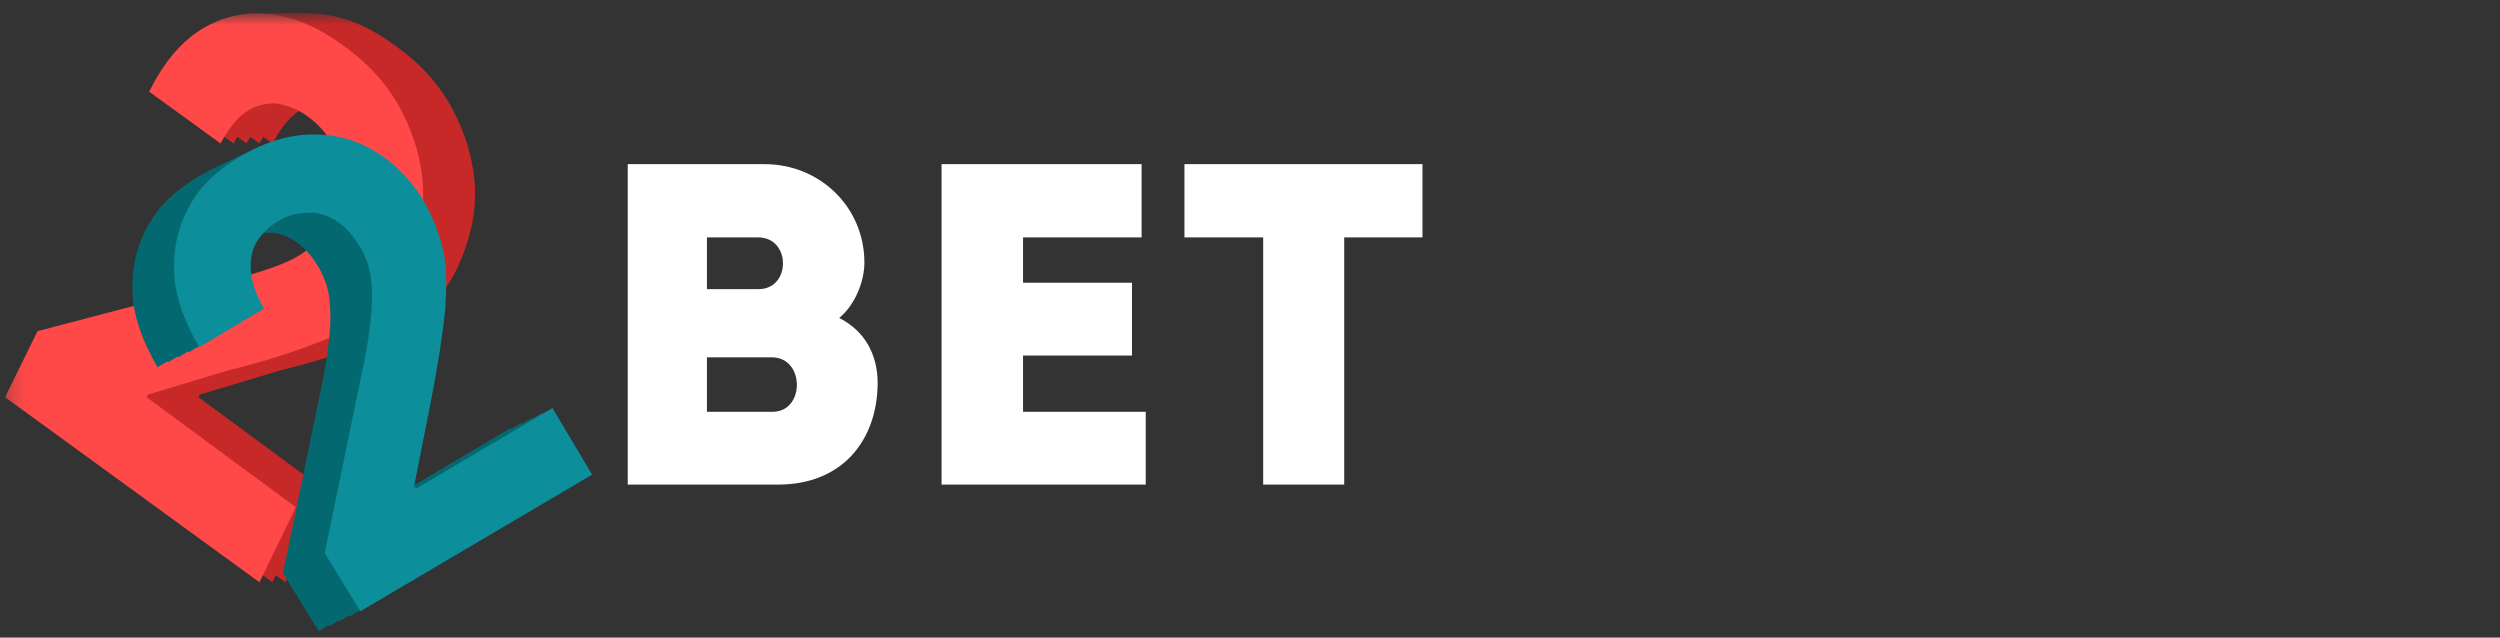
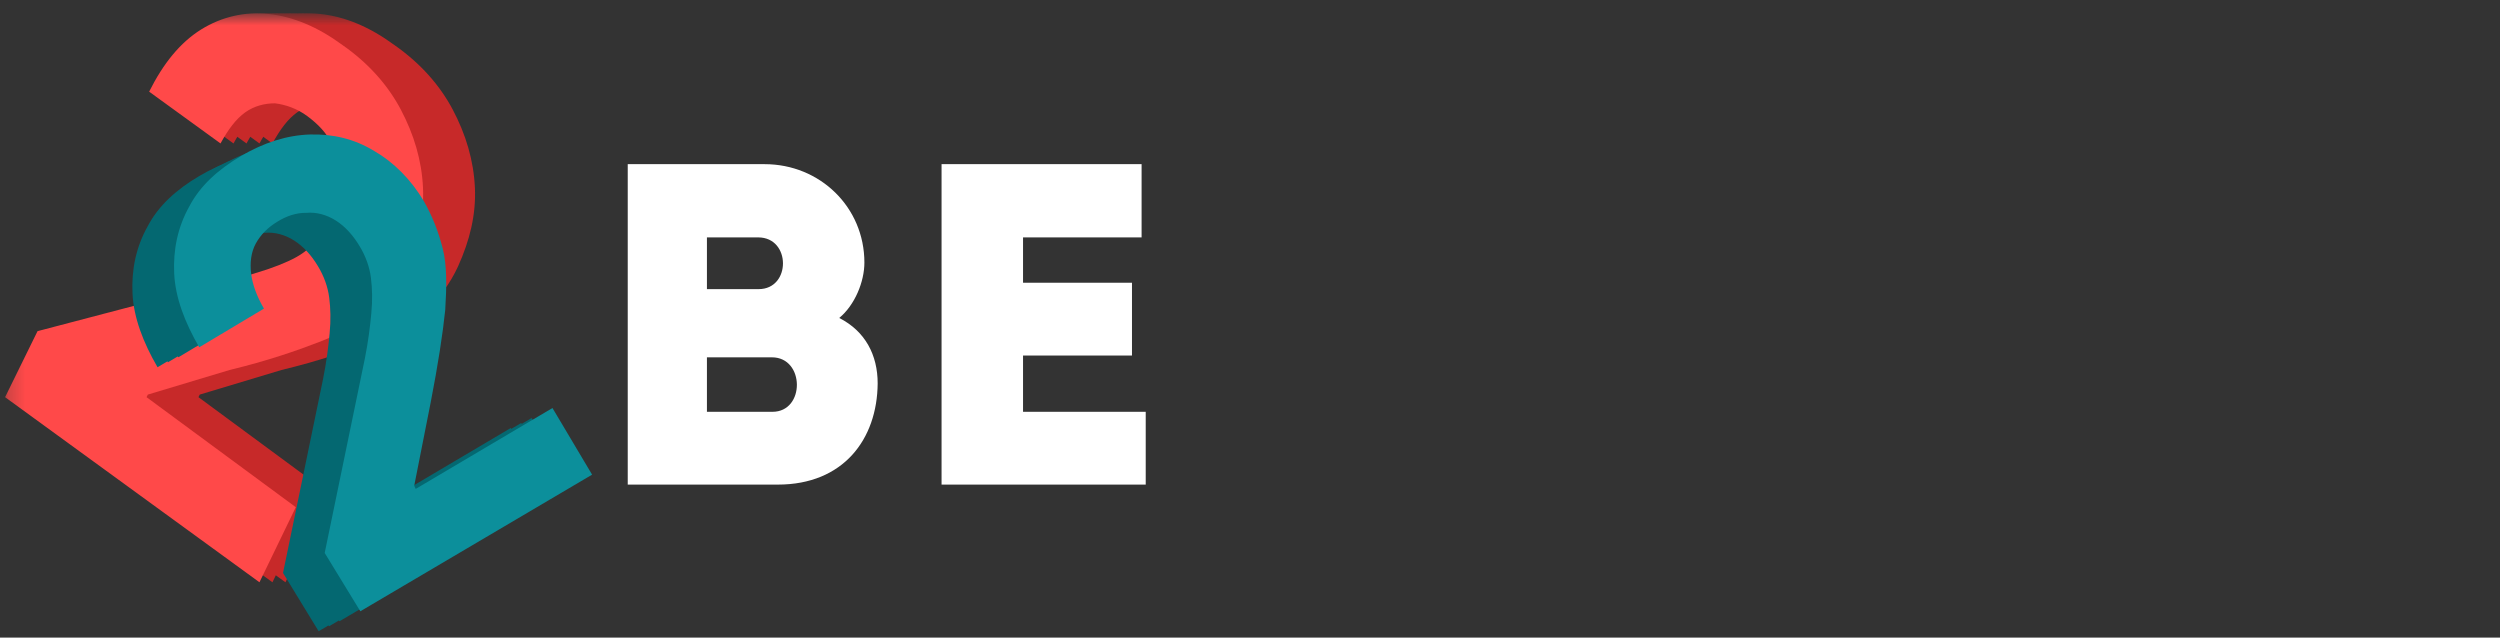
<svg xmlns="http://www.w3.org/2000/svg" width="149" height="38" viewBox="0 0 149 38" fill="none">
  <rect x="0" y="0" width="149" height="38" fill="#333333" stroke="none" />
  <mask id="mask0_88_255" style="mask-type:luminance" maskUnits="userSpaceOnUse" x="0" y="0" width="37" height="38">
    <path d="M36.131 0.807H0.22V38H36.131V0.807Z" fill="white" />
  </mask>
  <g mask="url(#mask0_88_255)">
    <path d="M1.076 23.671L3.01 19.737L14.768 16.651C15.773 16.342 16.624 16.11 17.398 15.802C18.171 15.493 18.79 15.185 19.254 14.722C19.796 14.336 20.182 13.719 20.569 13.101C20.956 12.33 21.11 11.558 21.11 10.787C21.11 10.015 20.956 9.321 20.569 8.627C20.26 7.932 19.718 7.392 19.099 6.929C18.48 6.466 17.784 6.235 17.166 6.158C16.547 6.158 15.928 6.312 15.387 6.698C14.845 7.084 14.381 7.701 13.917 8.549L9.662 5.463C10.513 3.766 11.519 2.532 12.757 1.76C13.994 0.988 15.387 0.68 16.779 0.834C18.248 0.988 19.718 1.606 21.188 2.686C22.735 3.766 23.895 5.078 24.669 6.543C25.442 8.009 25.906 9.552 25.984 11.173C26.061 12.793 25.674 14.336 24.978 15.879C24.514 16.882 23.895 17.731 23.122 18.425C22.348 19.119 21.265 19.814 19.873 20.354C18.48 20.894 16.701 21.511 14.458 22.051L9.585 23.517L9.508 23.671L18.403 30.229L16.237 34.704L1.076 23.671Z" fill="#C72929" />
    <path d="M1.85 23.671L3.784 19.737L15.541 16.651C16.547 16.342 17.398 16.11 18.171 15.802C18.945 15.493 19.564 15.185 20.028 14.722C20.569 14.336 20.956 13.719 21.343 13.101C21.73 12.33 21.884 11.558 21.884 10.787C21.884 10.015 21.73 9.321 21.343 8.627C21.033 7.932 20.492 7.392 19.873 6.929C19.254 6.466 18.558 6.235 17.939 6.158C17.32 6.158 16.702 6.312 16.16 6.698C15.619 7.084 15.155 7.701 14.691 8.549L10.436 5.463C11.287 3.766 12.293 2.532 13.53 1.76C14.768 0.988 16.16 0.68 17.552 0.834C19.022 0.988 20.492 1.606 21.962 2.686C23.509 3.766 24.669 5.078 25.442 6.543C26.216 8.009 26.68 9.552 26.757 11.173C26.835 12.793 26.448 14.336 25.752 15.879C25.288 16.882 24.669 17.731 23.895 18.425C23.122 19.119 22.039 19.814 20.647 20.354C19.254 20.894 17.475 21.511 15.232 22.051L10.359 23.517L10.281 23.671L19.177 30.229L17.011 34.704L1.85 23.671Z" fill="#C72929" />
    <path d="M2.624 23.671L4.557 19.737L16.315 16.651C17.32 16.342 18.171 16.11 18.945 15.802C19.718 15.493 20.337 15.185 20.801 14.722C21.343 14.336 21.729 13.719 22.116 13.101C22.503 12.33 22.658 11.558 22.658 10.787C22.658 10.015 22.503 9.321 22.116 8.627C21.807 7.932 21.265 7.392 20.647 6.929C20.028 6.466 19.332 6.235 18.713 6.158C18.094 6.158 17.475 6.312 16.934 6.698C16.392 7.084 15.928 7.701 15.464 8.549L11.21 5.463C12.06 3.766 13.066 2.532 14.304 1.76C15.541 0.988 16.934 0.68 18.326 0.834C19.796 0.988 21.265 1.606 22.735 2.686C24.282 3.766 25.442 5.078 26.216 6.543C26.989 8.009 27.453 9.552 27.531 11.173C27.608 12.793 27.221 14.336 26.525 15.879C26.061 16.882 25.442 17.731 24.669 18.425C23.895 19.119 22.812 19.814 21.42 20.354C20.028 20.894 18.249 21.511 16.006 22.051L11.132 23.517L11.055 23.671L19.95 30.229L17.785 34.704L2.624 23.671Z" fill="#C72929" />
    <path d="M3.397 23.671L5.331 19.737L17.088 16.651C18.094 16.342 18.944 16.11 19.718 15.802C20.491 15.493 21.11 15.185 21.574 14.722C22.116 14.336 22.503 13.719 22.889 13.101C23.276 12.33 23.431 11.558 23.431 10.787C23.431 10.015 23.276 9.321 22.889 8.627C22.58 7.932 22.038 7.392 21.42 6.929C20.801 6.466 20.105 6.235 19.486 6.158C18.867 6.158 18.248 6.312 17.707 6.698C17.165 7.084 16.701 7.701 16.237 8.549L11.983 5.463C12.834 3.766 13.839 2.532 15.077 1.76C16.314 0.988 17.707 0.68 19.099 0.834C20.569 0.988 22.038 1.606 23.508 2.686C25.055 3.766 26.215 5.078 26.989 6.543C27.763 8.009 28.227 9.552 28.304 11.173C28.381 12.793 27.995 14.336 27.299 15.879C26.834 16.882 26.215 17.731 25.442 18.425C24.669 19.119 23.585 19.814 22.193 20.354C20.801 20.894 19.022 21.511 16.779 22.051L11.905 23.517L11.828 23.671L20.724 30.229L18.558 34.704L3.397 23.671Z" fill="#C72929" />
    <path d="M0.303 23.671L2.237 19.737L13.994 16.651C15 16.342 15.851 16.11 16.624 15.802C17.398 15.493 18.017 15.185 18.481 14.722C19.022 14.336 19.409 13.719 19.796 13.101C20.182 12.33 20.337 11.558 20.337 10.787C20.337 10.015 20.182 9.321 19.796 8.627C19.486 7.932 18.945 7.392 18.326 6.929C17.707 6.466 17.011 6.235 16.392 6.158C15.773 6.158 15.155 6.312 14.613 6.698C14.072 7.084 13.607 7.701 13.143 8.549L8.889 5.463C9.74 3.766 10.745 2.532 11.983 1.76C13.221 0.988 14.613 0.68 16.005 0.834C17.475 0.988 18.945 1.606 20.414 2.686C21.962 3.766 23.122 5.078 23.895 6.543C24.669 8.009 25.133 9.552 25.21 11.173C25.288 12.793 24.901 14.336 24.205 15.879C23.741 16.882 23.122 17.731 22.348 18.425C21.575 19.119 20.492 19.814 19.099 20.354C17.707 20.894 15.928 21.511 13.685 22.051L8.812 23.517L8.734 23.671L17.63 30.229L15.464 34.704L0.303 23.671Z" fill="#FF4949" />
-     <path d="M20.854 36.73L18.73 33.254L21.122 21.674C21.325 20.663 21.433 19.773 21.509 18.975C21.585 18.177 21.566 17.501 21.485 16.854C21.404 16.207 21.169 15.558 20.811 14.968C20.422 14.317 19.939 13.787 19.391 13.44C18.843 13.093 18.23 12.93 17.645 12.982C17.029 12.973 16.441 13.178 15.911 13.508C15.32 13.868 14.912 14.292 14.626 14.81C14.34 15.328 14.267 15.972 14.348 16.619C14.428 17.265 14.693 17.976 15.111 18.69L11.253 20.996C10.386 19.507 9.828 18.023 9.761 16.608C9.694 15.193 9.964 13.845 10.664 12.596C11.301 11.376 12.365 10.41 13.734 9.601C15.102 8.793 16.495 8.354 17.851 8.314C19.206 8.274 20.494 8.571 21.681 9.296C22.839 9.96 23.867 10.99 24.645 12.293C25.152 13.193 25.505 14.089 25.764 15.108C26.023 16.126 26.001 17.355 25.915 18.768C25.766 20.21 25.487 22.019 25.047 24.286L24.066 29.25L24.155 29.436L32.306 24.616L34.667 28.587L20.854 36.73Z" fill="#046871" />
    <path d="M20.233 37.027L18.109 33.551L20.501 21.971C20.704 20.96 20.812 20.07 20.888 19.273C20.964 18.474 20.945 17.798 20.864 17.151C20.783 16.505 20.548 15.855 20.19 15.266C19.801 14.614 19.318 14.084 18.77 13.738C18.222 13.391 17.609 13.227 17.023 13.28C16.408 13.27 15.819 13.476 15.29 13.806C14.699 14.165 14.291 14.589 14.005 15.107C13.719 15.625 13.646 16.269 13.726 16.916C13.807 17.563 14.072 18.274 14.49 18.987L10.632 21.293C9.765 19.804 9.207 18.32 9.14 16.905C9.073 15.491 9.343 14.142 10.042 12.893C10.68 11.674 11.744 10.707 13.113 9.899C14.481 9.09 15.874 8.651 17.23 8.611C18.585 8.571 19.872 8.868 21.06 9.594C22.218 10.257 23.246 11.288 24.024 12.591C24.531 13.49 24.884 14.387 25.143 15.405C25.402 16.424 25.38 17.653 25.294 19.065C25.145 20.507 24.866 22.316 24.426 24.584L23.445 29.547L23.534 29.733L31.685 24.913L34.046 28.884L20.233 37.027Z" fill="#046871" />
    <path d="M19.612 37.325L17.488 33.849L19.88 22.269C20.083 21.258 20.191 20.368 20.267 19.57C20.343 18.772 20.324 18.096 20.243 17.449C20.162 16.802 19.928 16.153 19.569 15.564C19.18 14.912 18.697 14.382 18.149 14.035C17.601 13.688 16.988 13.525 16.402 13.577C15.787 13.568 15.198 13.774 14.669 14.103C14.078 14.463 13.67 14.887 13.384 15.405C13.098 15.923 13.025 16.567 13.106 17.214C13.186 17.86 13.451 18.572 13.869 19.285L10.011 21.591C9.145 20.102 8.586 18.618 8.519 17.203C8.452 15.788 8.722 14.44 9.422 13.191C10.059 11.972 11.123 11.005 12.492 10.196C13.861 9.388 15.254 8.949 16.609 8.909C17.964 8.869 19.252 9.166 20.439 9.891C21.597 10.555 22.625 11.585 23.403 12.888C23.91 13.788 24.264 14.685 24.522 15.703C24.781 16.721 24.759 17.95 24.673 19.363C24.524 20.805 24.245 22.614 23.805 24.881L22.824 29.845L22.913 30.031L31.064 25.211L33.425 29.182L19.612 37.325Z" fill="#046871" />
    <path d="M18.991 37.622L16.868 34.147L19.259 22.566C19.462 21.555 19.57 20.666 19.646 19.868C19.722 19.07 19.703 18.393 19.622 17.747C19.541 17.1 19.307 16.451 18.948 15.861C18.559 15.21 18.076 14.68 17.528 14.333C16.98 13.986 16.367 13.823 15.782 13.875C15.166 13.865 14.578 14.071 14.048 14.401C13.457 14.76 13.049 15.184 12.763 15.702C12.477 16.22 12.404 16.865 12.485 17.511C12.566 18.158 12.83 18.869 13.248 19.582L9.39 21.888C8.524 20.399 7.965 18.915 7.898 17.5C7.831 16.086 8.101 14.738 8.801 13.488C9.438 12.269 10.502 11.302 11.871 10.494C13.24 9.686 14.633 9.247 15.988 9.206C17.343 9.166 18.631 9.463 19.818 10.189C20.977 10.852 22.005 11.883 22.782 13.186C23.289 14.085 23.643 14.982 23.901 16C24.16 17.019 24.139 18.248 24.052 19.66C23.903 21.102 23.625 22.912 23.184 25.179L22.203 30.143L22.292 30.328L30.443 25.508L32.804 29.48L18.991 37.622Z" fill="#046871" />
    <path d="M21.476 36.432L19.352 32.956L21.744 21.376C21.946 20.365 22.055 19.475 22.13 18.677C22.206 17.879 22.187 17.203 22.107 16.556C22.026 15.909 21.791 15.26 21.432 14.671C21.043 14.019 20.56 13.489 20.012 13.142C19.465 12.796 18.852 12.632 18.266 12.685C17.65 12.675 17.062 12.881 16.533 13.211C15.941 13.57 15.534 13.994 15.247 14.512C14.961 15.03 14.888 15.674 14.969 16.321C15.05 16.968 15.314 17.679 15.732 18.392L11.874 20.698C11.008 19.209 10.449 17.725 10.382 16.31C10.315 14.895 10.585 13.547 11.285 12.298C11.922 11.079 12.986 10.112 14.355 9.304C15.724 8.495 17.117 8.056 18.472 8.016C19.827 7.976 21.115 8.273 22.303 8.999C23.46 9.662 24.489 10.693 25.266 11.996C25.773 12.895 26.127 13.792 26.386 14.81C26.645 15.829 26.623 17.058 26.536 18.47C26.387 19.912 26.109 21.721 25.668 23.989L24.687 28.952L24.776 29.138L32.927 24.318L35.289 28.289L21.476 36.432Z" fill="#0C8F9B" />
  </g>
-   <path d="M75.286 14.149H70.593C70.593 12.676 70.593 11.23 70.593 9.784H84.78C84.78 11.23 84.78 12.676 84.78 14.149H80.115V28.882C78.505 28.882 76.895 28.882 75.286 28.882V14.149Z" fill="white" />
  <path d="M68.039 9.784C68.039 11.203 68.039 12.676 68.039 14.149C65.202 14.149 63.783 14.149 60.973 14.149V16.85H67.466C67.466 18.296 67.466 19.742 67.466 21.188H60.973C60.973 22.307 60.973 23.398 60.973 24.544C63.783 24.544 65.42 24.544 68.285 24.544C68.285 25.963 68.285 27.436 68.285 28.882C63.81 28.882 60.536 28.882 56.117 28.882C56.117 22.498 56.117 16.114 56.117 9.784C60.536 9.784 63.565 9.784 68.039 9.784Z" fill="white" />
  <path d="M51.518 15.65C51.518 16.796 50.945 18.187 50.018 18.951C51.573 19.742 52.309 21.161 52.309 22.852C52.282 26.181 50.263 28.882 46.362 28.882H37.413V9.784H45.571C48.872 9.784 51.518 12.349 51.518 15.65ZM46.007 21.297H42.133V24.544H46.035C47.999 24.544 47.972 21.297 46.007 21.297ZM45.189 14.149H42.133V17.232H45.216C47.153 17.232 47.153 14.149 45.189 14.149Z" fill="white" />
</svg>